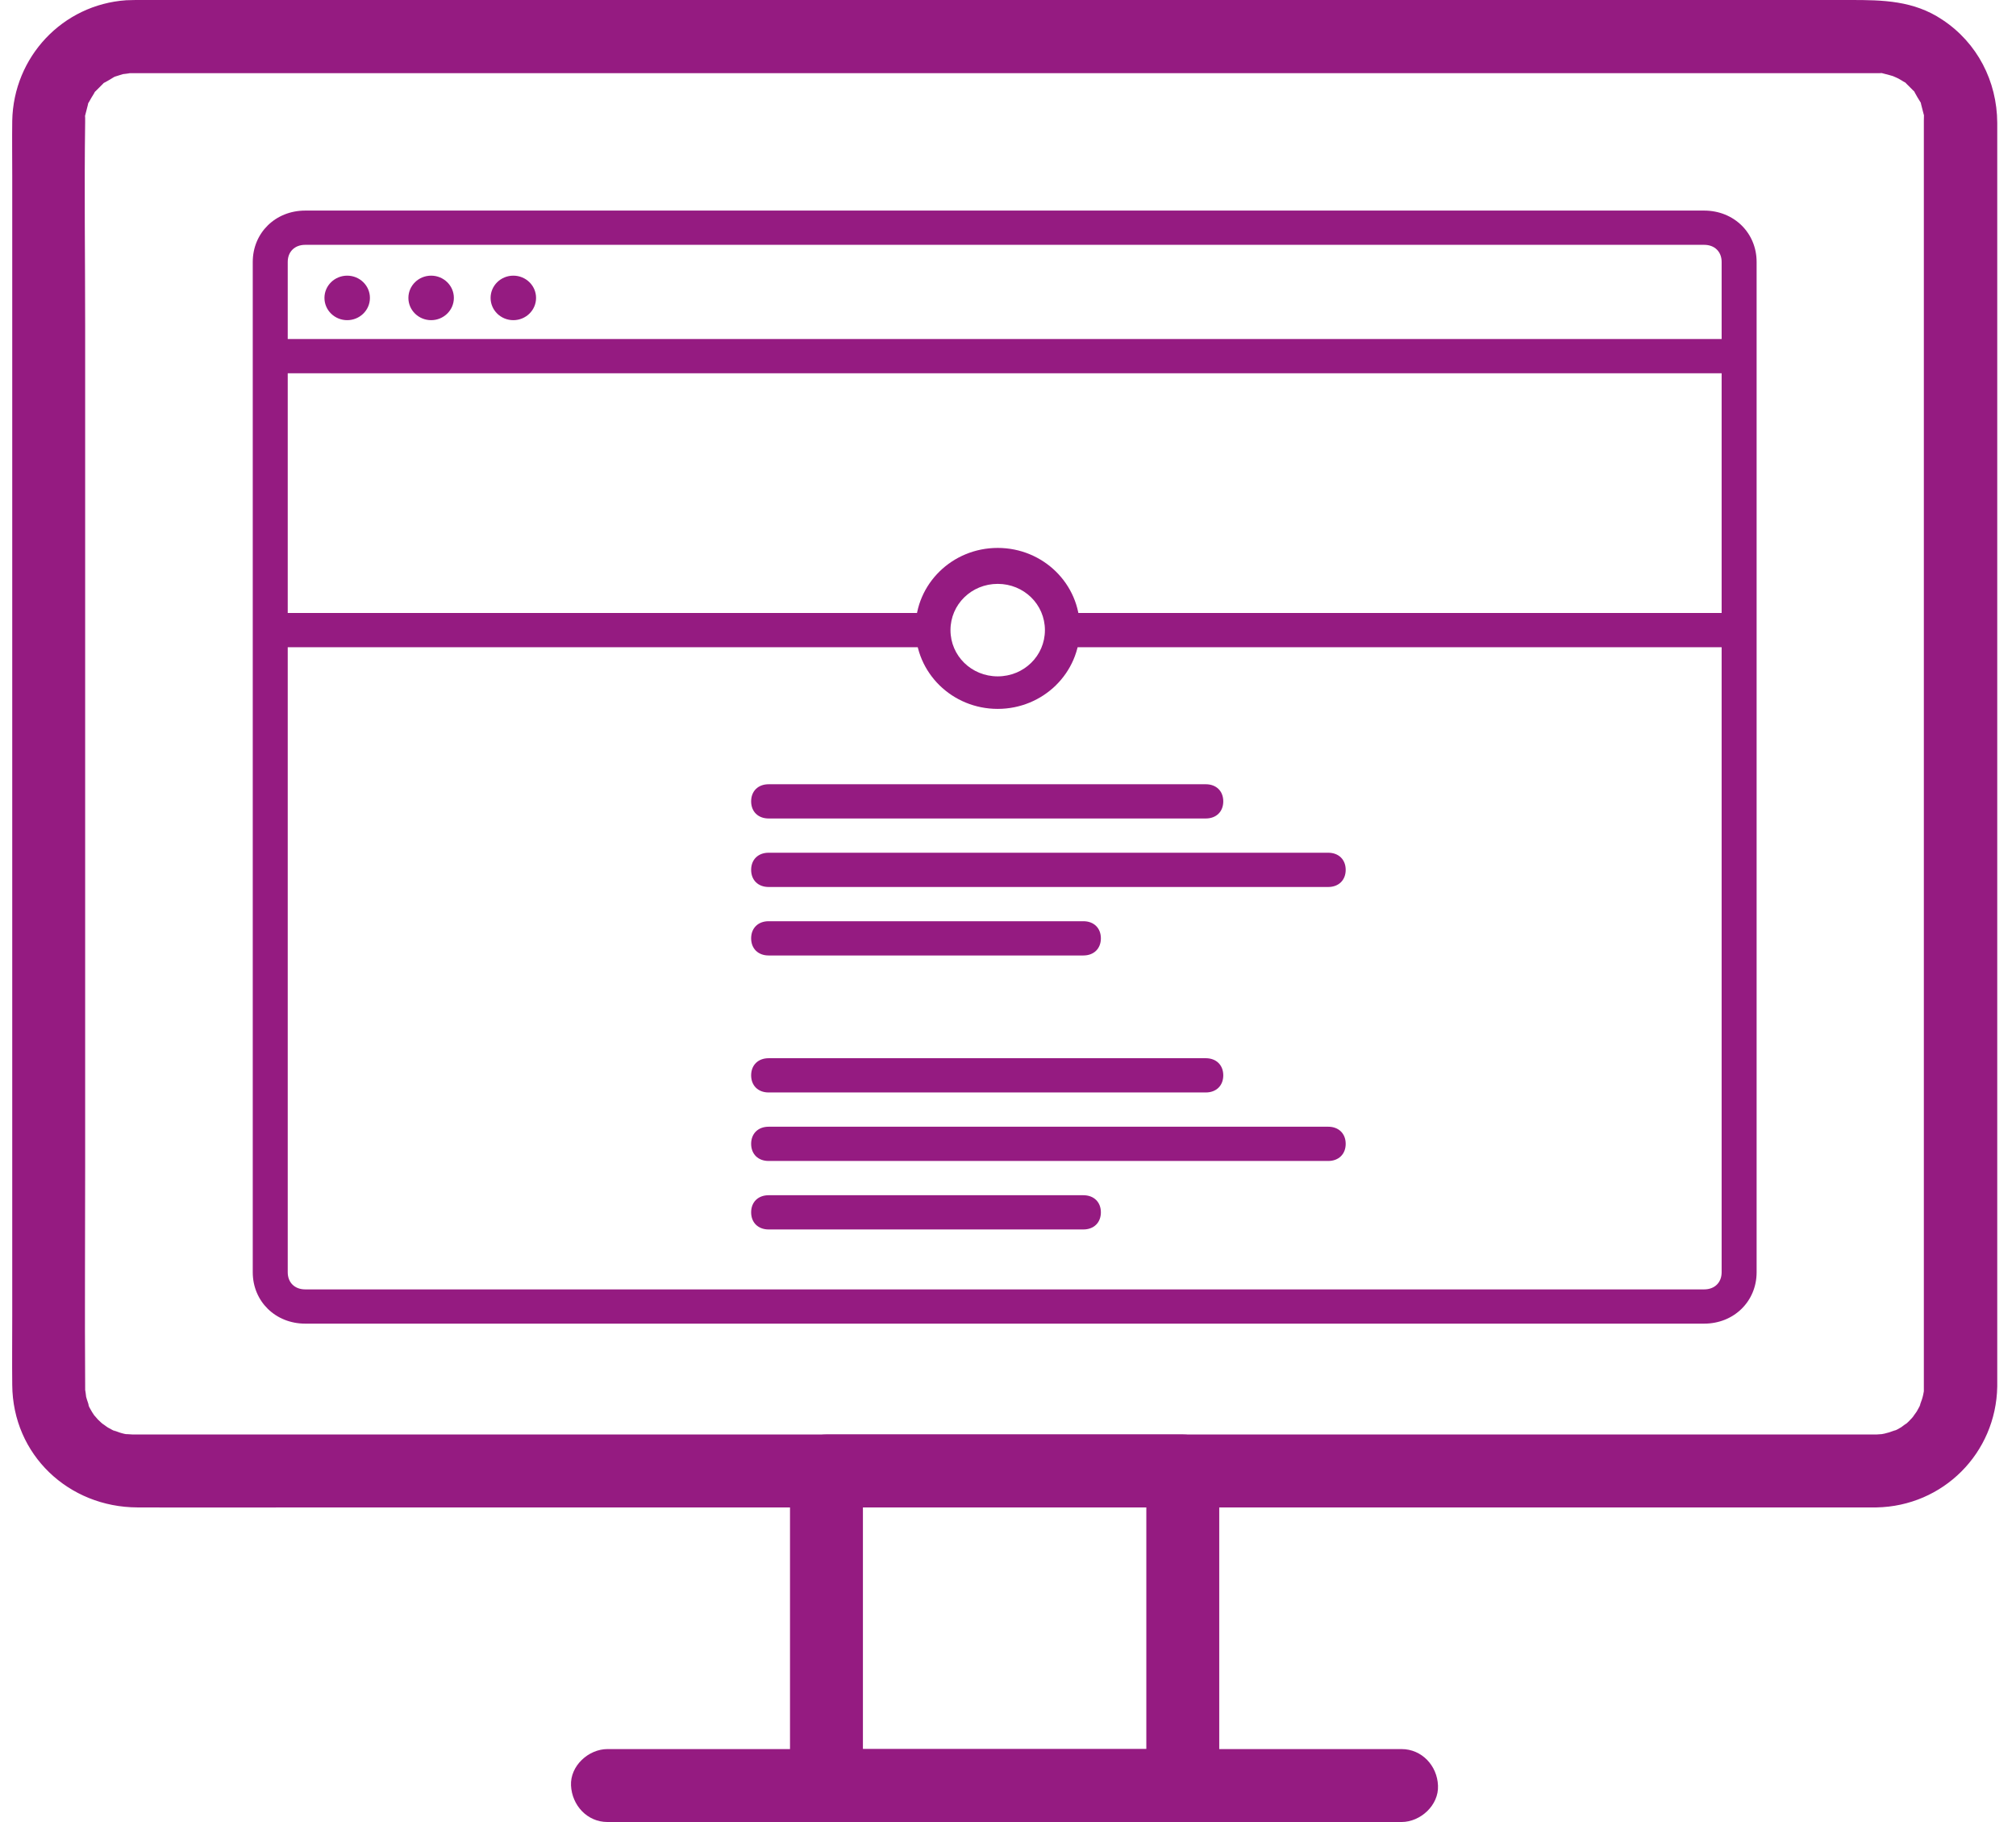
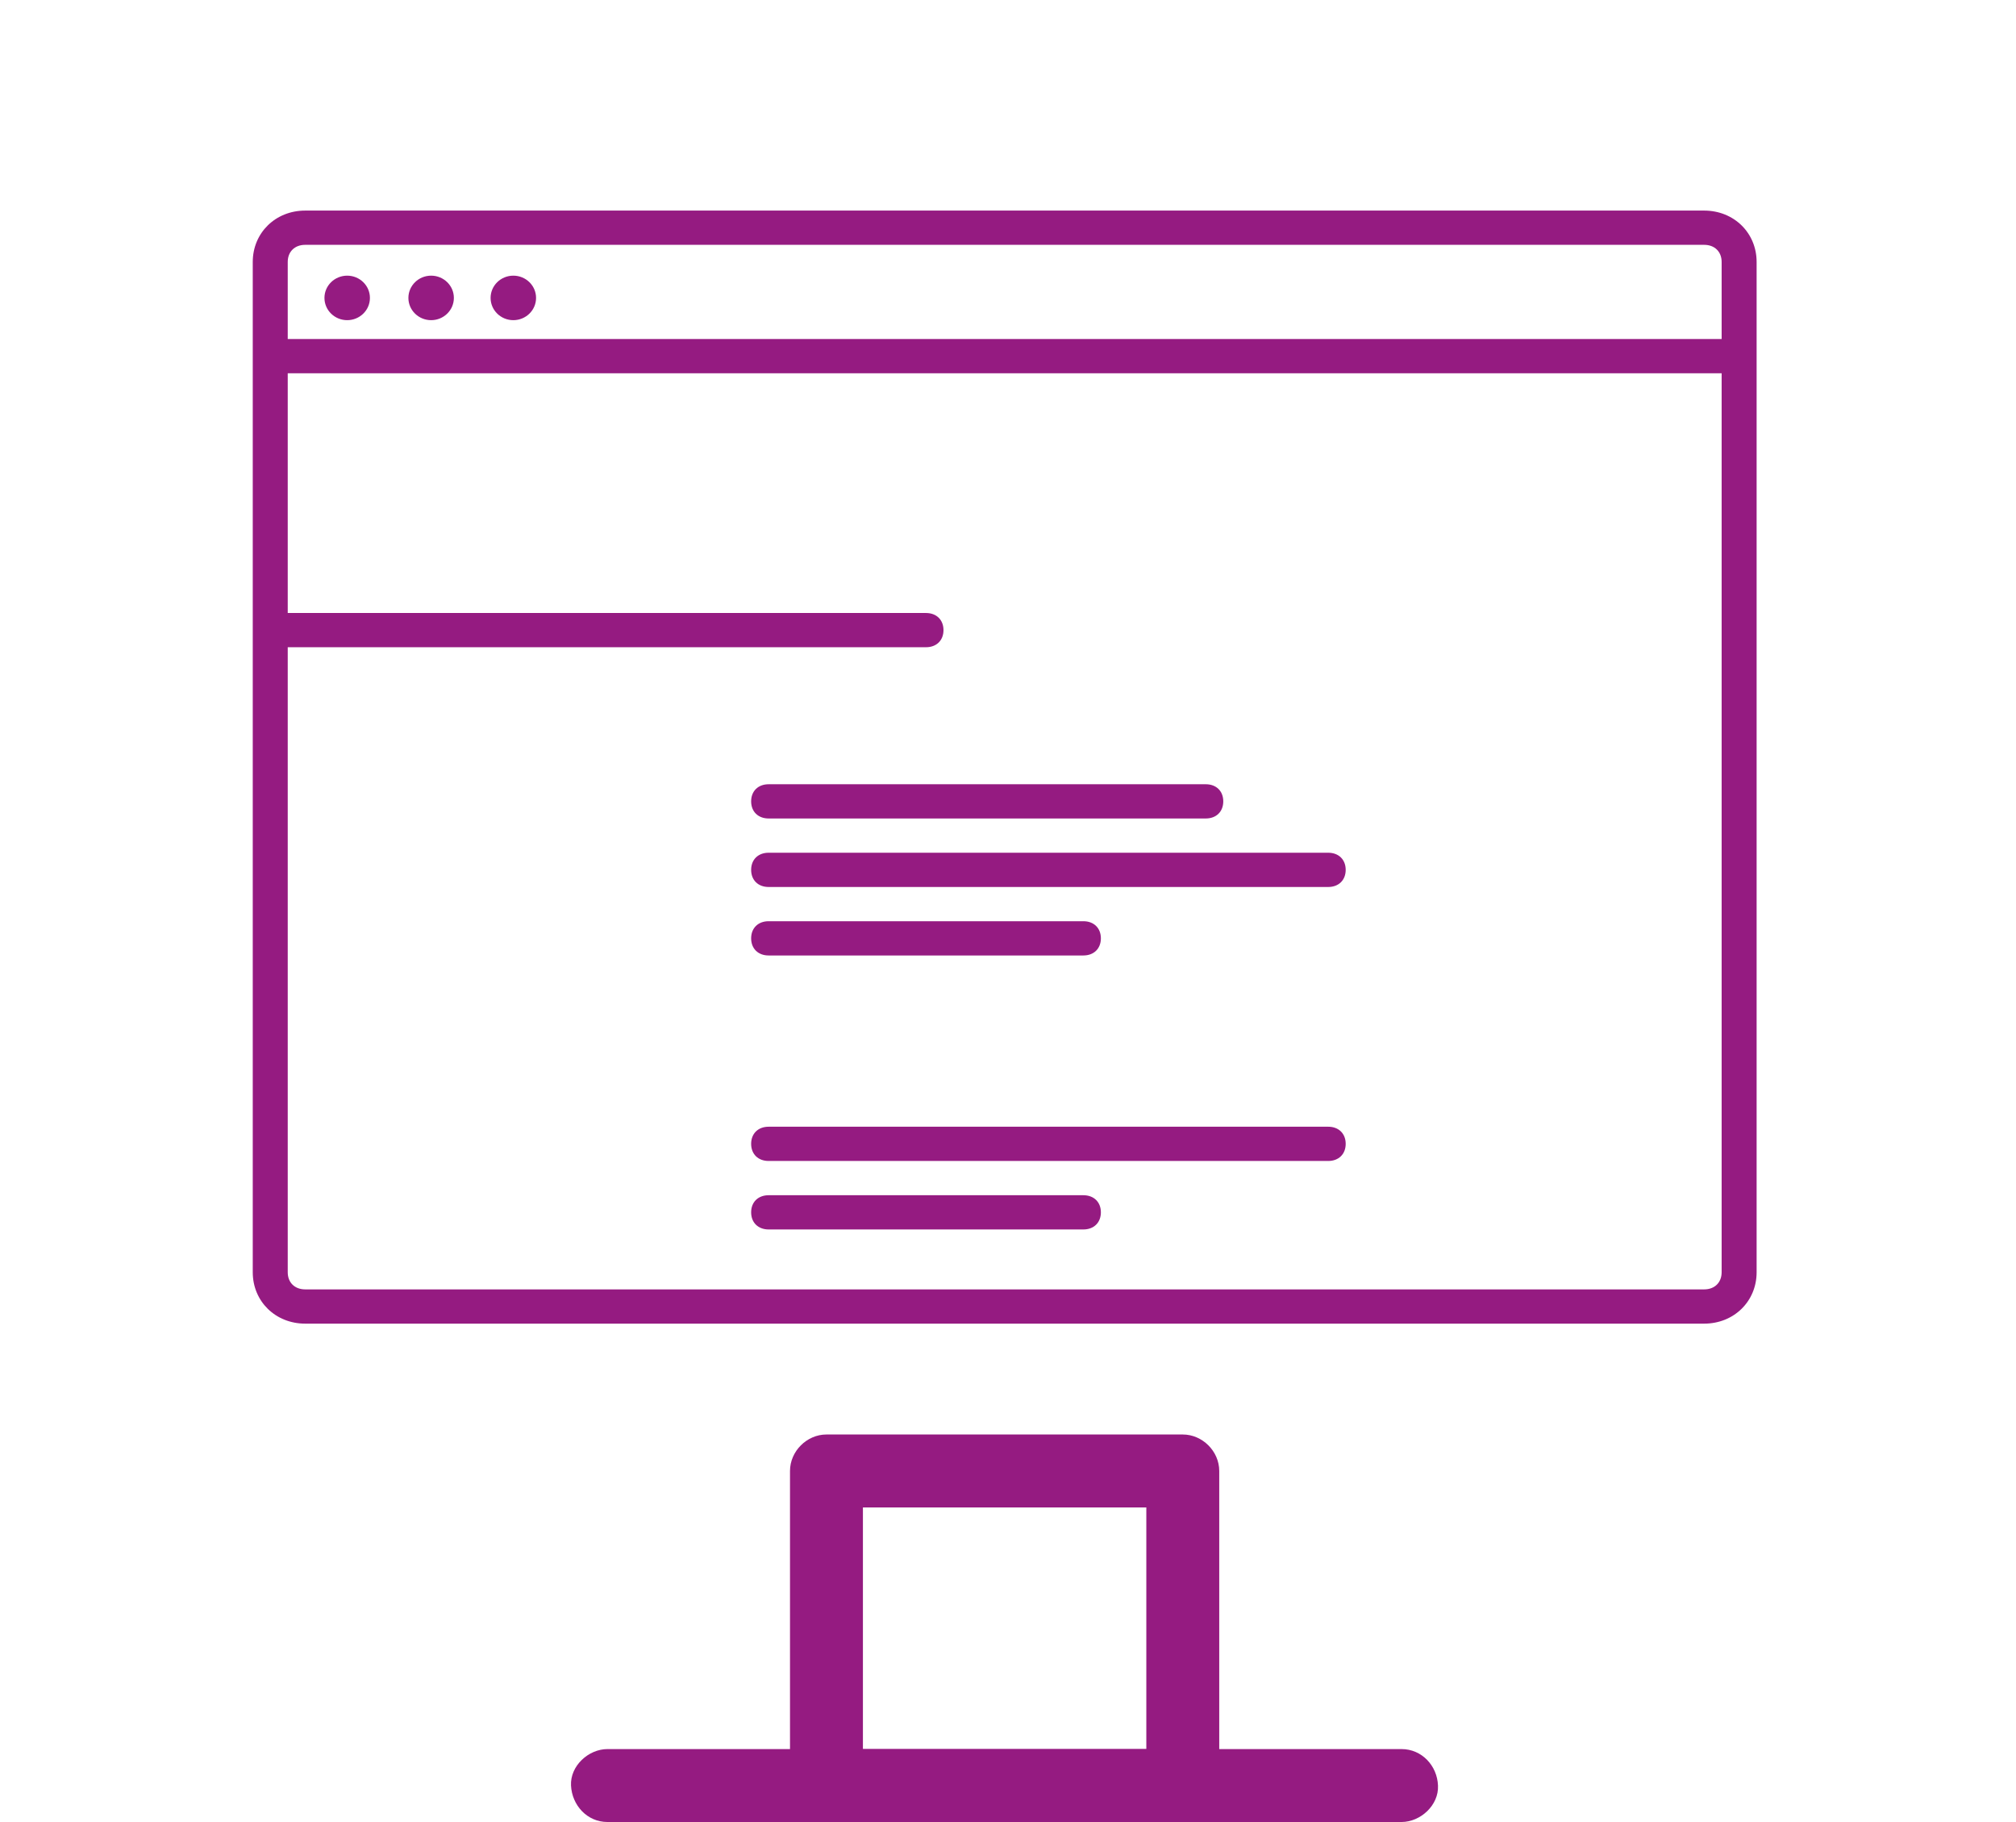
<svg xmlns="http://www.w3.org/2000/svg" width="83" height="75" viewBox="0 0 83 75" fill="none">
-   <path d="M77.254 59.048C75.303 59.048 73.352 59.048 71.401 59.048C66.608 59.048 61.814 59.048 57.031 59.048C50.927 59.048 44.823 59.048 38.719 59.048C32.806 59.048 26.892 59.048 20.968 59.048C16.835 59.048 12.702 59.048 8.57 59.048C7.639 59.048 6.708 59.048 5.778 59.048C5.698 59.048 5.608 59.048 5.528 59.048C5.508 59.048 5.498 59.048 5.478 59.048C5.478 59.048 5.478 59.048 5.468 59.048C5.428 59.048 4.977 59.008 5.318 59.058C5.188 59.038 5.047 59.008 4.927 58.968C4.887 58.958 4.487 58.798 4.787 58.938C4.667 58.888 4.547 58.818 4.437 58.758C4.397 58.738 4.067 58.478 4.317 58.688C4.217 58.608 4.117 58.518 4.027 58.428C4.027 58.428 3.757 58.108 3.887 58.288C4.017 58.458 3.777 58.108 3.787 58.118C3.717 58.008 3.656 57.888 3.606 57.768C3.747 58.068 3.556 57.568 3.546 57.497C3.536 57.437 3.496 57.027 3.516 57.357C3.506 57.147 3.506 57.297 3.506 57.077V57.067C3.506 57.047 3.506 57.017 3.506 56.997C3.486 54.015 3.506 51.043 3.506 48.061C3.506 42.248 3.506 36.444 3.506 30.63C3.506 24.886 3.506 19.132 3.506 13.389C3.506 10.597 3.466 7.805 3.506 5.013C3.506 4.963 3.506 4.893 3.506 4.853C3.496 4.443 3.426 5.103 3.516 4.713C3.546 4.583 3.586 4.453 3.616 4.323C3.707 3.953 3.476 4.523 3.667 4.193C3.727 4.083 3.797 3.963 3.867 3.853C4.057 3.522 3.677 4.013 3.947 3.742C4.037 3.652 4.127 3.562 4.227 3.462C4.497 3.192 4.007 3.562 4.337 3.382C4.447 3.322 4.567 3.252 4.677 3.182C4.917 3.042 4.747 3.152 4.677 3.172C4.807 3.132 4.927 3.092 5.057 3.052C5.117 3.042 5.528 3.002 5.197 3.022C5.368 3.012 5.308 3.012 5.478 3.012C5.618 3.012 5.768 3.012 5.908 3.012C6.919 3.012 7.929 3.012 8.94 3.012C13.173 3.012 17.416 3.012 21.648 3.012C27.602 3.012 33.556 3.012 39.52 3.012C45.594 3.012 51.678 3.012 57.752 3.012C62.455 3.012 67.158 3.012 71.851 3.012C73.222 3.012 74.583 3.012 75.954 3.012C76.294 3.012 76.634 3.012 76.974 3.012C77.054 3.012 77.124 3.012 77.204 3.012C77.214 3.012 77.234 3.012 77.244 3.012C77.294 3.012 77.385 3.012 77.385 3.012C77.795 3.002 77.144 2.932 77.525 3.022C77.695 3.062 77.865 3.112 78.035 3.162C77.725 3.052 78.105 3.202 78.155 3.232C78.235 3.272 78.305 3.322 78.375 3.362C78.705 3.552 78.215 3.172 78.485 3.442C78.575 3.532 78.665 3.622 78.765 3.722C79.035 3.993 78.665 3.502 78.845 3.832C78.906 3.943 78.975 4.063 79.046 4.173C79.236 4.503 79.005 3.933 79.096 4.303C79.126 4.433 79.166 4.563 79.196 4.693C79.296 5.083 79.216 4.433 79.206 4.833C79.216 4.613 79.206 4.933 79.206 4.973C79.206 4.983 79.206 4.983 79.206 4.993C79.206 5.023 79.206 5.053 79.206 5.073C79.206 5.404 79.206 5.724 79.206 6.054C79.206 7.595 79.206 9.146 79.206 10.687C79.206 16.07 79.206 21.454 79.206 26.837C79.206 32.901 79.206 38.955 79.206 45.019C79.206 48.782 79.206 52.544 79.206 56.307C79.206 56.547 79.206 56.797 79.206 57.037C79.206 57.097 79.206 57.157 79.206 57.207C79.206 57.487 79.206 57.287 79.216 57.217C79.196 57.347 79.166 57.487 79.126 57.608C79.116 57.648 78.956 58.048 79.096 57.748C79.046 57.868 78.975 57.988 78.915 58.098C78.895 58.138 78.635 58.468 78.845 58.218C78.765 58.318 78.675 58.418 78.585 58.508C78.525 58.568 78.455 58.628 78.395 58.678C78.645 58.468 78.315 58.718 78.275 58.748C78.165 58.818 78.045 58.878 77.925 58.928C78.235 58.788 77.825 58.948 77.785 58.958C77.655 58.998 77.525 59.028 77.394 59.048C77.745 59.008 77.294 59.048 77.254 59.048C76.474 59.068 75.713 59.729 75.753 60.549C75.793 61.35 76.414 62.07 77.254 62.05C79.996 62 82.178 59.819 82.228 57.077C82.228 56.877 82.228 56.687 82.228 56.487C82.228 55.136 82.228 53.775 82.228 52.424C82.228 47.141 82.228 41.867 82.228 36.584C82.228 30.43 82.228 24.266 82.228 18.112C82.228 14.079 82.228 10.056 82.228 6.024C82.228 5.704 82.228 5.373 82.228 5.053C82.218 3.342 81.407 1.761 79.966 0.811C78.785 0.02 77.515 0 76.184 0C72.822 0 69.459 0 66.097 0C60.483 0 54.87 0 49.256 0C42.962 0 36.668 0 30.374 0C25.02 0 19.657 0 14.303 0C11.492 0 8.67 0 5.858 0C5.638 0 5.418 6.106e-07 5.197 0.01C2.576 0.19 0.554 2.342 0.504 4.973C0.494 5.724 0.504 6.474 0.504 7.225C0.504 11.838 0.504 16.451 0.504 21.064C0.504 27.268 0.504 33.472 0.504 39.676C0.504 44.509 0.504 49.342 0.504 54.175C0.504 55.116 0.494 56.056 0.504 57.007C0.524 59.889 2.826 62.04 5.658 62.05C8.229 62.06 10.791 62.05 13.363 62.05C18.586 62.05 23.82 62.05 29.043 62.05C35.317 62.05 41.601 62.05 47.875 62.05C53.579 62.05 59.283 62.05 64.986 62.05C68.579 62.05 72.171 62.05 75.773 62.05C76.264 62.05 76.764 62.05 77.254 62.05C78.035 62.05 78.795 61.36 78.755 60.549C78.715 59.739 78.095 59.048 77.254 59.048Z" fill="#951B81" />
  <path d="M48.696 71.997C44.423 71.997 40.14 71.997 35.867 71.997C35.257 71.997 34.637 71.997 34.026 71.997C34.526 72.497 35.027 72.997 35.527 73.498C35.527 69.715 35.527 65.943 35.527 62.16C35.527 61.62 35.527 61.09 35.527 60.549C35.027 61.05 34.526 61.55 34.026 62.05C38.299 62.05 42.582 62.05 46.855 62.05C47.465 62.05 48.085 62.05 48.696 62.05C48.195 61.55 47.695 61.05 47.195 60.549C47.195 64.332 47.195 68.104 47.195 71.886C47.195 72.427 47.195 72.957 47.195 73.498C47.195 74.278 47.885 75.038 48.696 74.999C49.506 74.959 50.197 74.338 50.197 73.498C50.197 69.715 50.197 65.943 50.197 62.16C50.197 61.62 50.197 61.09 50.197 60.549C50.197 59.739 49.506 59.048 48.696 59.048C44.423 59.048 40.14 59.048 35.867 59.048C35.257 59.048 34.637 59.048 34.026 59.048C33.216 59.048 32.525 59.739 32.525 60.549C32.525 64.332 32.525 68.104 32.525 71.886C32.525 72.427 32.525 72.957 32.525 73.498C32.525 74.308 33.216 74.999 34.026 74.999C38.299 74.999 42.582 74.999 46.855 74.999C47.465 74.999 48.085 74.999 48.696 74.999C49.476 74.999 50.237 74.308 50.197 73.498C50.167 72.687 49.536 71.997 48.696 71.997Z" fill="#951B81" />
  <path d="M57.702 71.997C54.009 71.997 50.307 71.997 46.614 71.997C40.76 71.997 34.917 71.997 29.063 71.997C27.712 71.997 26.361 71.997 25.01 71.997C24.23 71.997 23.469 72.687 23.509 73.498C23.549 74.308 24.17 74.999 25.01 74.999C28.703 74.999 32.405 74.999 36.097 74.999C41.951 74.999 47.795 74.999 53.649 74.999C55 74.999 56.351 74.999 57.702 74.999C58.482 74.999 59.242 74.308 59.203 73.498C59.172 72.687 58.542 71.997 57.702 71.997Z" fill="#951B81" />
  <g clip-path="url(#clip0)">
    <path d="M49.643 33.691H31.645C31.213 33.691 30.925 33.409 30.925 32.986C30.925 32.563 31.213 32.282 31.645 32.282H49.643C50.075 32.282 50.363 32.563 50.363 32.986C50.363 33.409 50.075 33.691 49.643 33.691Z" fill="#951B81" />
    <path d="M44.603 39.33H31.645C31.213 39.33 30.925 39.048 30.925 38.625C30.925 38.202 31.213 37.92 31.645 37.92H44.603C45.035 37.92 45.324 38.202 45.324 38.625C45.324 39.048 45.035 39.33 44.603 39.33Z" fill="#951B81" />
    <path d="M54.683 36.511H31.645C31.213 36.511 30.925 36.229 30.925 35.806C30.925 35.383 31.213 35.101 31.645 35.101H54.683C55.115 35.101 55.403 35.383 55.403 35.806C55.403 36.229 55.115 36.511 54.683 36.511Z" fill="#951B81" />
-     <path d="M49.643 44.969H31.645C31.213 44.969 30.925 44.687 30.925 44.264C30.925 43.842 31.213 43.559 31.645 43.559H49.643C50.075 43.559 50.363 43.842 50.363 44.264C50.363 44.687 50.075 44.969 49.643 44.969Z" fill="#951B81" />
    <path d="M44.603 50.608H31.645C31.213 50.608 30.925 50.326 30.925 49.903C30.925 49.48 31.213 49.199 31.645 49.199H44.603C45.035 49.199 45.324 49.48 45.324 49.903C45.324 50.326 45.035 50.608 44.603 50.608Z" fill="#951B81" />
    <path d="M54.683 47.789H31.645C31.213 47.789 30.925 47.507 30.925 47.084C30.925 46.661 31.213 46.379 31.645 46.379H54.683C55.115 46.379 55.403 46.661 55.403 47.084C55.403 47.507 55.115 47.789 54.683 47.789Z" fill="#951B81" />
    <path d="M70.161 54.485H12.566C11.342 54.485 10.406 53.569 10.406 52.37V10.783C10.406 9.584 11.342 8.668 12.566 8.668H70.161C71.385 8.668 72.321 9.584 72.321 10.783V52.37C72.321 53.569 71.385 54.485 70.161 54.485ZM12.566 10.078C12.134 10.078 11.846 10.36 11.846 10.783V52.37C11.846 52.793 12.134 53.075 12.566 53.075H70.161C70.593 53.075 70.881 52.793 70.881 52.37V10.783C70.881 10.36 70.593 10.078 70.161 10.078H12.566Z" fill="#951B81" />
    <path d="M71.241 15.364H11.486C11.054 15.364 10.766 15.082 10.766 14.66C10.766 14.237 11.054 13.955 11.486 13.955H71.241C71.673 13.955 71.961 14.237 71.961 14.66C71.961 15.082 71.673 15.364 71.241 15.364Z" fill="#951B81" />
-     <path d="M71.241 26.642H43.884C43.452 26.642 43.164 26.36 43.164 25.938C43.164 25.515 43.452 25.233 43.884 25.233H71.241C71.673 25.233 71.961 25.515 71.961 25.938C71.961 26.36 71.673 26.642 71.241 26.642Z" fill="#951B81" />
    <path d="M38.124 26.642H11.486C11.054 26.642 10.766 26.36 10.766 25.938C10.766 25.515 11.054 25.233 11.486 25.233H38.124C38.556 25.233 38.844 25.515 38.844 25.938C38.844 26.36 38.556 26.642 38.124 26.642Z" fill="#951B81" />
    <path d="M14.294 13.179C14.811 13.179 15.23 12.769 15.23 12.263C15.23 11.757 14.811 11.347 14.294 11.347C13.777 11.347 13.358 11.757 13.358 12.263C13.358 12.769 13.777 13.179 14.294 13.179Z" fill="#951B81" />
    <path d="M17.75 13.179C18.267 13.179 18.686 12.769 18.686 12.263C18.686 11.757 18.267 11.347 17.75 11.347C17.233 11.347 16.814 11.757 16.814 12.263C16.814 12.769 17.233 13.179 17.75 13.179Z" fill="#951B81" />
    <path d="M21.134 13.179C21.651 13.179 22.07 12.769 22.07 12.263C22.07 11.757 21.651 11.347 21.134 11.347C20.617 11.347 20.198 11.757 20.198 12.263C20.198 12.769 20.617 13.179 21.134 13.179Z" fill="#951B81" />
-     <path d="M41.076 29.18C39.204 29.18 37.692 27.7 37.692 25.867C37.692 24.034 39.204 22.554 41.076 22.554C42.947 22.554 44.459 24.034 44.459 25.867C44.459 27.7 42.947 29.18 41.076 29.18ZM41.076 24.034C39.996 24.034 39.132 24.88 39.132 25.938C39.132 26.995 39.996 27.841 41.076 27.841C42.156 27.841 43.02 26.995 43.02 25.938C43.02 24.88 42.156 24.034 41.076 24.034Z" fill="#951B81" />
  </g>
  <defs>
    <clipPath id="clip0">
      <rect width="61.915" height="45.817" fill="white" transform="translate(10.406 8.668)" />
    </clipPath>
  </defs>
</svg>